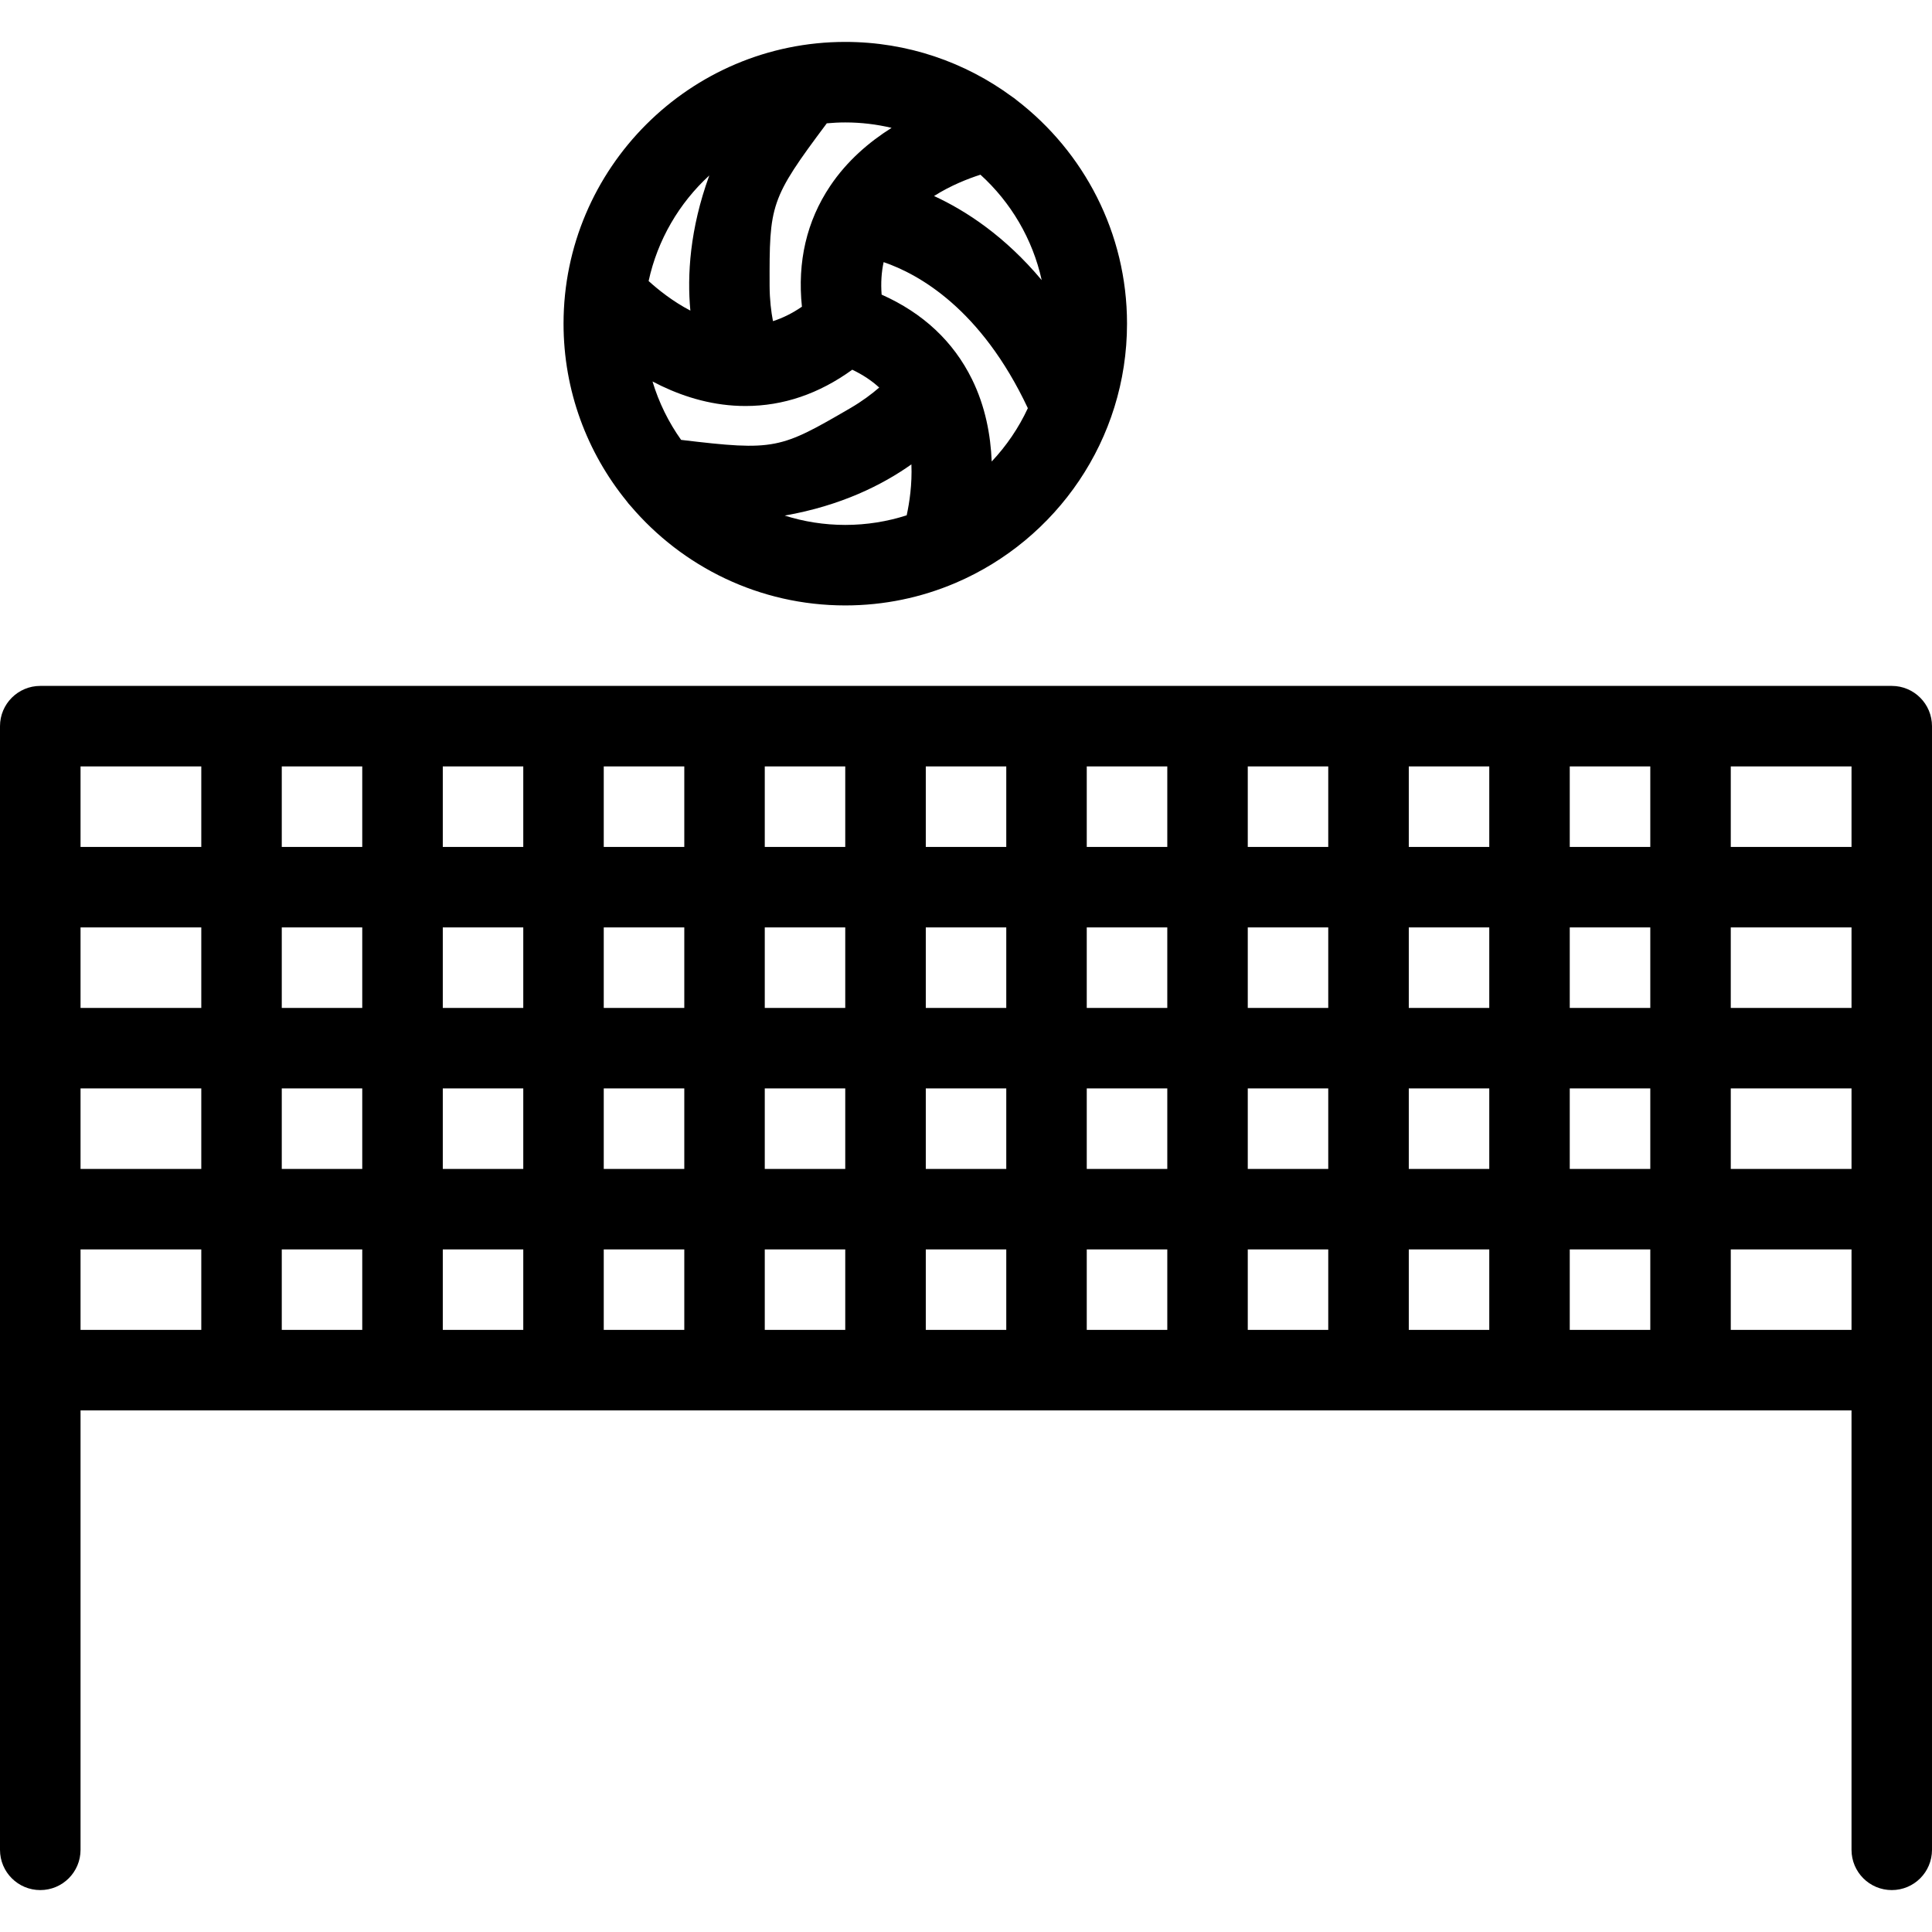
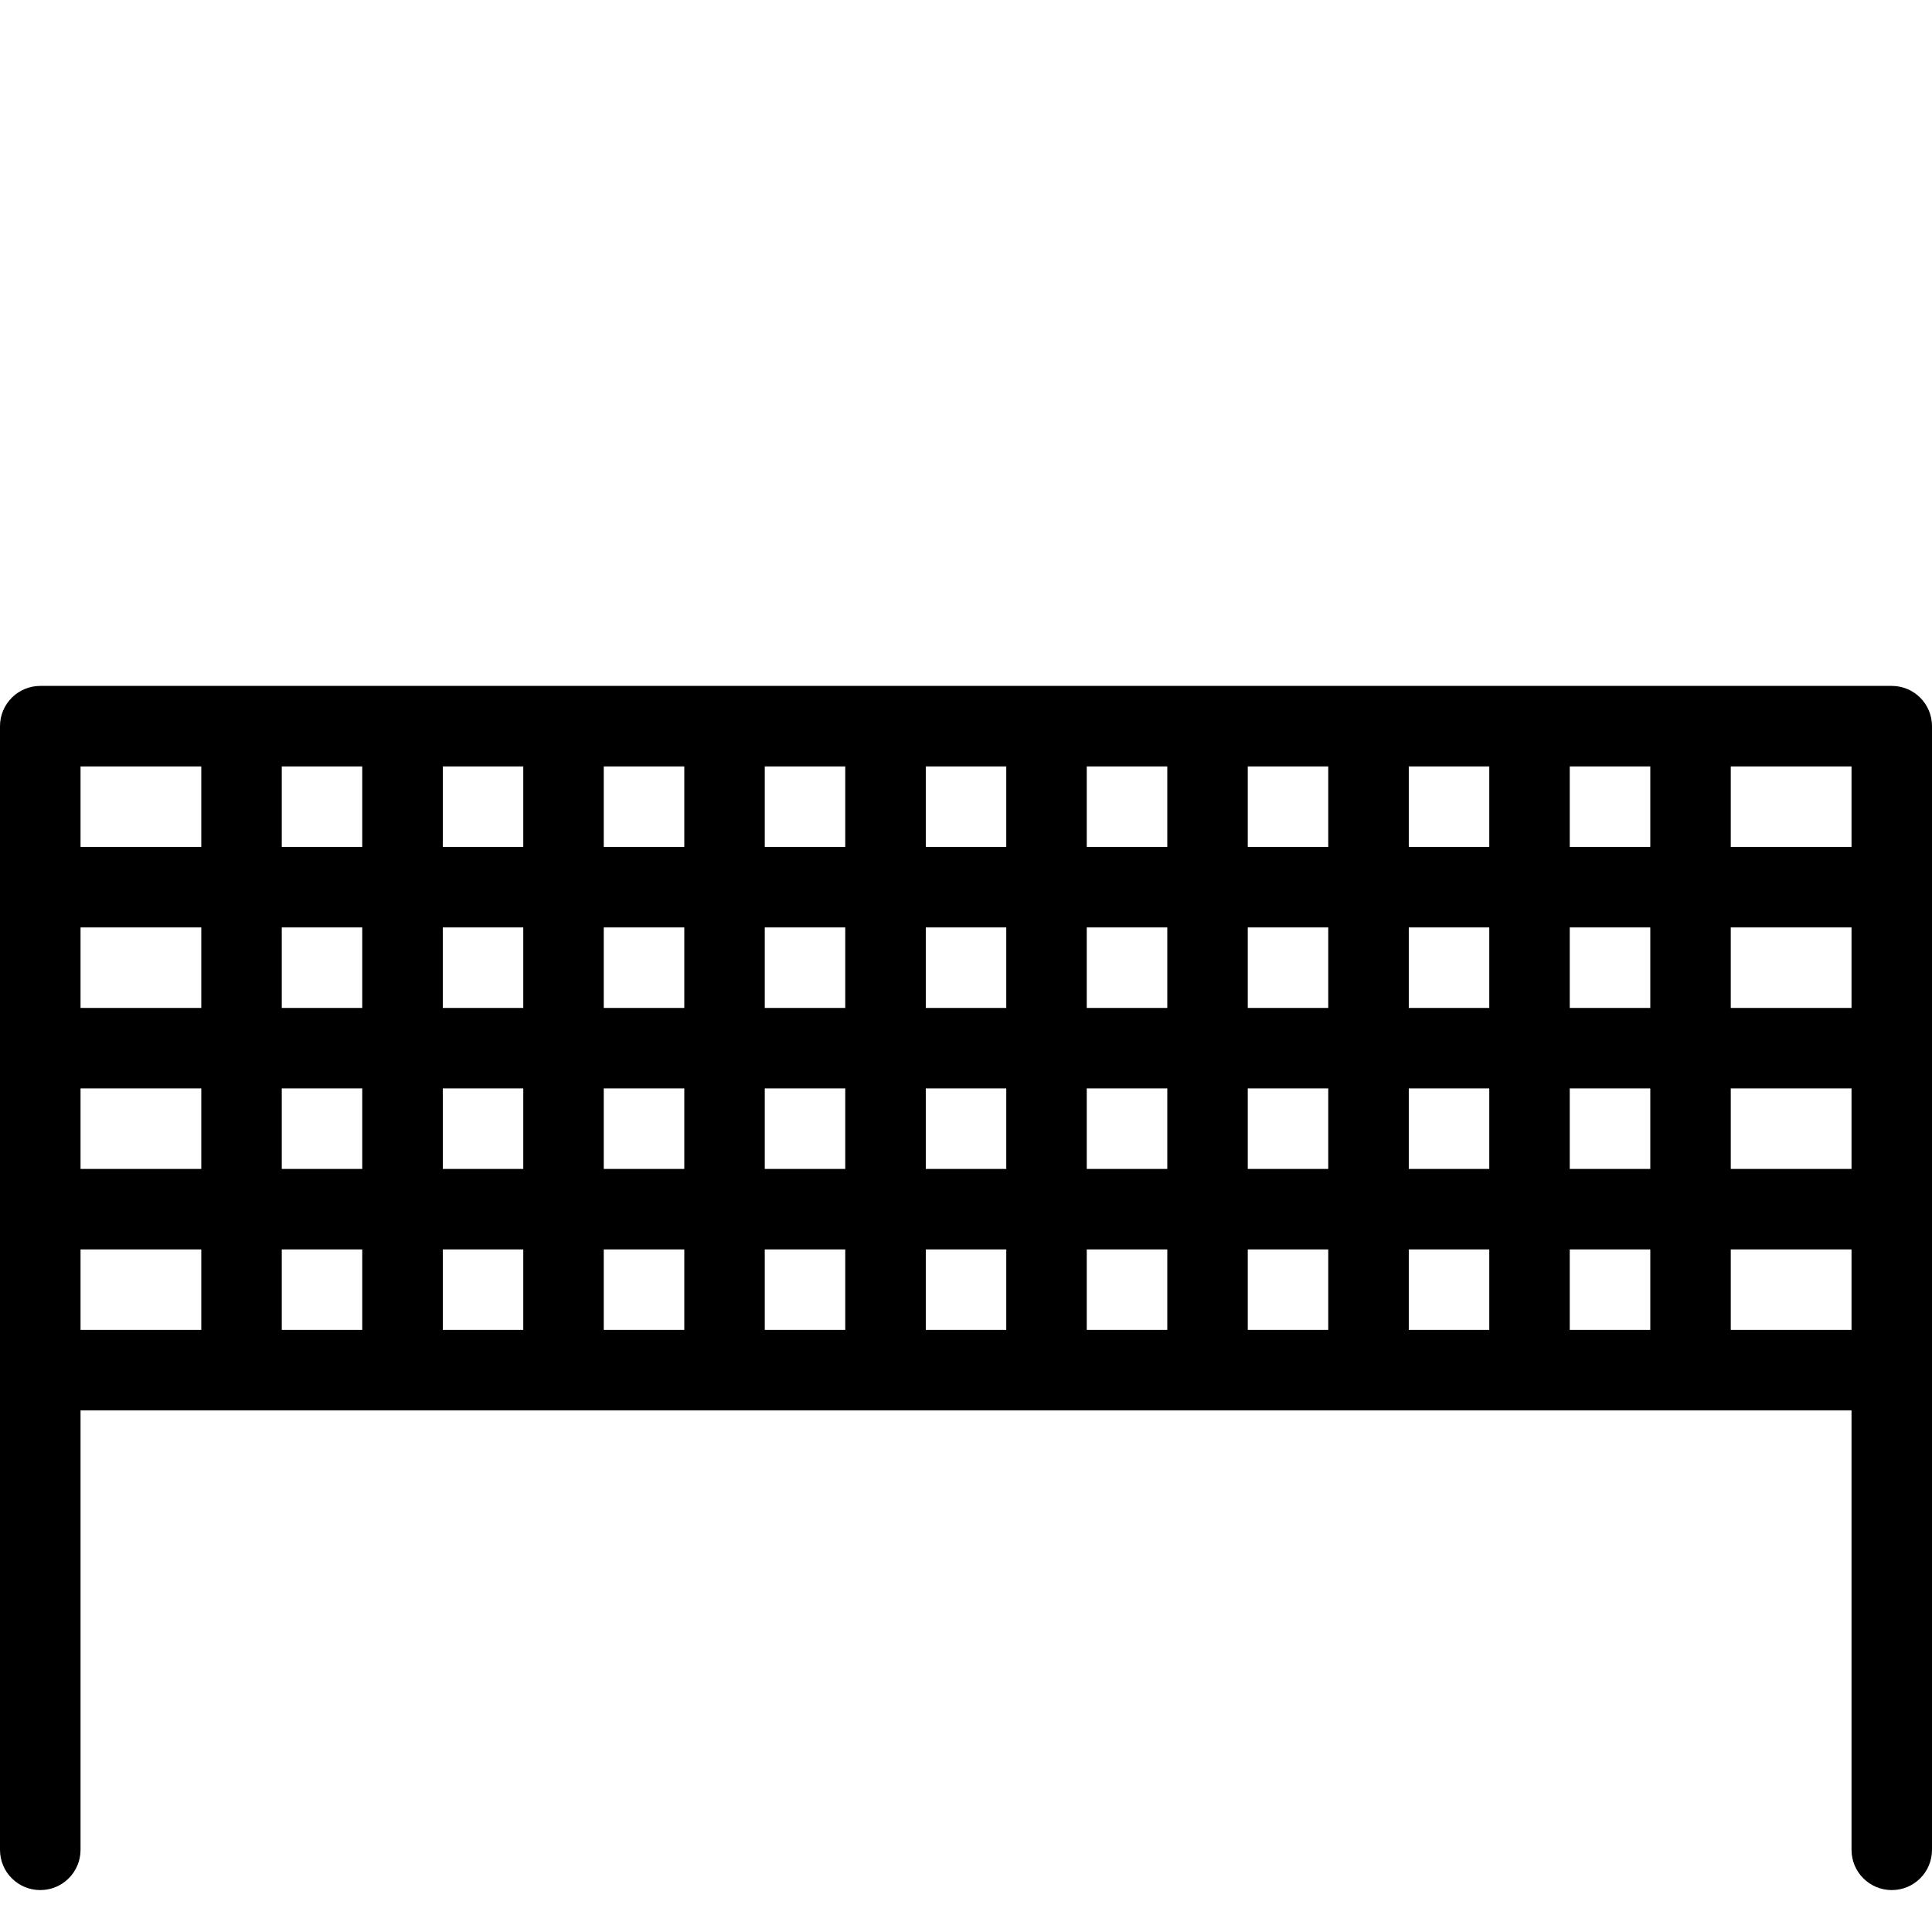
<svg xmlns="http://www.w3.org/2000/svg" version="1.1" id="Layer_1" x="0px" y="0px" viewBox="0 0 511.994 511.994" style="enable-background:new 0 0 511.994 511.994;" xml:space="preserve">
  <g>
    <g>
      <g>
        <path d="M501.338,181.771H10.672C4.781,181.771,0,186.552,0,192.443v133.335v37.326v127.109c0,5.906,4.781,10.672,10.672,10.672     s10.672-4.766,10.672-10.672V373.776h469.322v116.438c0,5.906,4.781,10.672,10.672,10.672s10.656-4.766,10.656-10.672v-127.11     v-37.326V192.443C511.994,186.553,507.228,181.771,501.338,181.771z M415.996,203.106h21.343v21.336h-21.343V203.106z      M53.343,352.432H21.344v-21.326h31.999V352.432z M53.343,309.779H21.344v-21.344h31.999V309.779z M53.343,267.106H21.344V245.77     h31.999V267.106z M53.343,224.442H21.344v-21.336h31.999V224.442z M95.999,352.432H74.671v-21.326h21.328V352.432z      M95.999,309.779H74.671v-21.344h21.328V309.779z M95.999,267.106H74.671V245.77h21.328V267.106z M95.999,224.442H74.671v-21.336     h21.328V224.442z M138.671,352.432h-21.328v-21.326h21.328V352.432z M138.671,309.779h-21.328v-21.344h21.328V309.779z      M138.671,267.106h-21.328V245.77h21.328V267.106z M138.671,224.442h-21.328v-21.336h21.328V224.442z M181.342,352.432h-21.344     v-21.326h21.344V352.432z M181.342,309.779h-21.344v-21.344h21.344V309.779z M181.342,267.106h-21.344V245.77h21.344V267.106z      M181.342,224.442h-21.344v-21.336h21.344V224.442z M223.998,352.432H202.67v-21.326h21.328V352.432z M223.998,309.779H202.67     v-21.344h21.328V309.779z M223.998,267.106H202.67V245.77h21.328V267.106z M223.998,224.442H202.67v-21.336h21.328V224.442z      M266.669,352.432h-21.328v-21.326h21.328V352.432z M266.669,309.779h-21.328v-21.344h21.328V309.779z M266.669,267.106h-21.328     V245.77h21.328V267.106z M266.669,224.442h-21.328v-21.336h21.328V224.442z M309.34,352.432h-21.343v-21.326h21.343V352.432z      M309.34,309.779h-21.343v-21.344h21.343V309.779z M309.34,267.106h-21.343V245.77h21.343V267.106z M309.34,224.442h-21.343     v-21.336h21.343V224.442z M351.996,352.432h-21.328v-21.326h21.328V352.432z M351.996,309.779h-21.328v-21.344h21.328V309.779z      M351.996,267.106h-21.328V245.77h21.328V267.106z M351.996,224.442h-21.328v-21.336h21.328V224.442z M394.668,352.432H373.34     v-21.326h21.328V352.432z M394.668,309.779H373.34v-21.344h21.328V309.779z M394.668,267.106H373.34V245.77h21.328V267.106z      M394.668,224.442H373.34v-21.336h21.328V224.442z M437.339,352.432h-21.343v-21.326h21.343V352.432z M437.339,309.778h-21.343     v-21.344h21.343V309.778z M437.339,267.106h-21.343V245.77h21.343V267.106z M490.666,352.433h-31.999v-21.326h31.999V352.433z      M490.666,309.779h-31.999v-21.344h31.999V309.779z M490.666,267.106h-31.999V245.77h31.999V267.106z M490.666,224.442h-31.999     v-21.336h31.999V224.442z" />
-         <path d="M167.123,134.084c13.703,16.117,34.125,26.359,56.875,26.359c10.328,0,20.155-2.109,29.093-5.906     c0.078-0.023,0.141-0.055,0.203-0.086c26.656-11.406,45.374-37.898,45.374-68.679c0-24.086-11.468-45.539-29.218-59.203     c-0.406-0.352-0.828-0.672-1.281-0.961c-12.375-9.109-27.655-14.5-44.171-14.5c-41.156,0-74.656,33.492-74.656,74.664     c0,17.812,6.266,34.187,16.719,47.03C166.389,133.256,166.732,133.685,167.123,134.084z M240.279,136.561     c-5.125,1.648-10.594,2.547-16.281,2.547c-5.578-0.001-10.969-0.868-16.047-2.477c14.922-2.617,25.922-8.141,33.577-13.57     C241.747,128.319,241.012,133.202,240.279,136.561z M262.809,122.303c-0.281-6.977-1.671-14.586-5.234-21.821     c-4.938-10.007-12.969-17.515-23.937-22.405c-0.234-3.078-0.047-5.938,0.531-8.609c9.327,3.188,25.827,12.375,38.218,38.702     C269.965,113.389,266.715,118.154,262.809,122.303z M259.825,46.296c8.031,7.289,13.813,16.984,16.234,27.937     c-9.719-11.602-20-18.359-28.531-22.289C251.966,49.132,256.559,47.342,259.825,46.296z M219.107,32.68     c1.609-0.148,3.25-0.234,4.891-0.234c4.234-0.002,8.328,0.506,12.281,1.436c-5.922,3.727-11.828,8.75-16.312,15.461     c-6.203,9.281-8.688,20-7.453,31.938c-2.516,1.727-5.078,3-7.672,3.828c-0.484-2.523-0.875-5.664-0.891-9.32     C203.889,54.227,204.029,52.812,219.107,32.68z M197.576,107.592c10,0,19.469-3.234,28.281-9.617     c2.766,1.32,5.141,2.891,7.141,4.727c-1.938,1.68-4.453,3.586-7.609,5.43c-18.641,10.844-19.938,11.43-44.891,8.438     c-3.312-4.656-5.891-9.875-7.578-15.477c6.187,3.264,13.5,5.866,21.562,6.397C195.513,107.56,196.544,107.592,197.576,107.592z      M187.967,46.499c-5.172,14.211-5.891,26.469-5.016,35.812c-4.672-2.438-8.516-5.523-11.062-7.836     C174.264,63.53,179.998,53.819,187.967,46.499z" />
      </g>
    </g>
  </g>
  <g>
</g>
  <g>
</g>
  <g>
</g>
  <g>
</g>
  <g>
</g>
  <g>
</g>
  <g>
</g>
  <g>
</g>
  <g>
</g>
  <g>
</g>
  <g>
</g>
  <g>
</g>
  <g>
</g>
  <g>
</g>
  <g>
</g>
</svg>